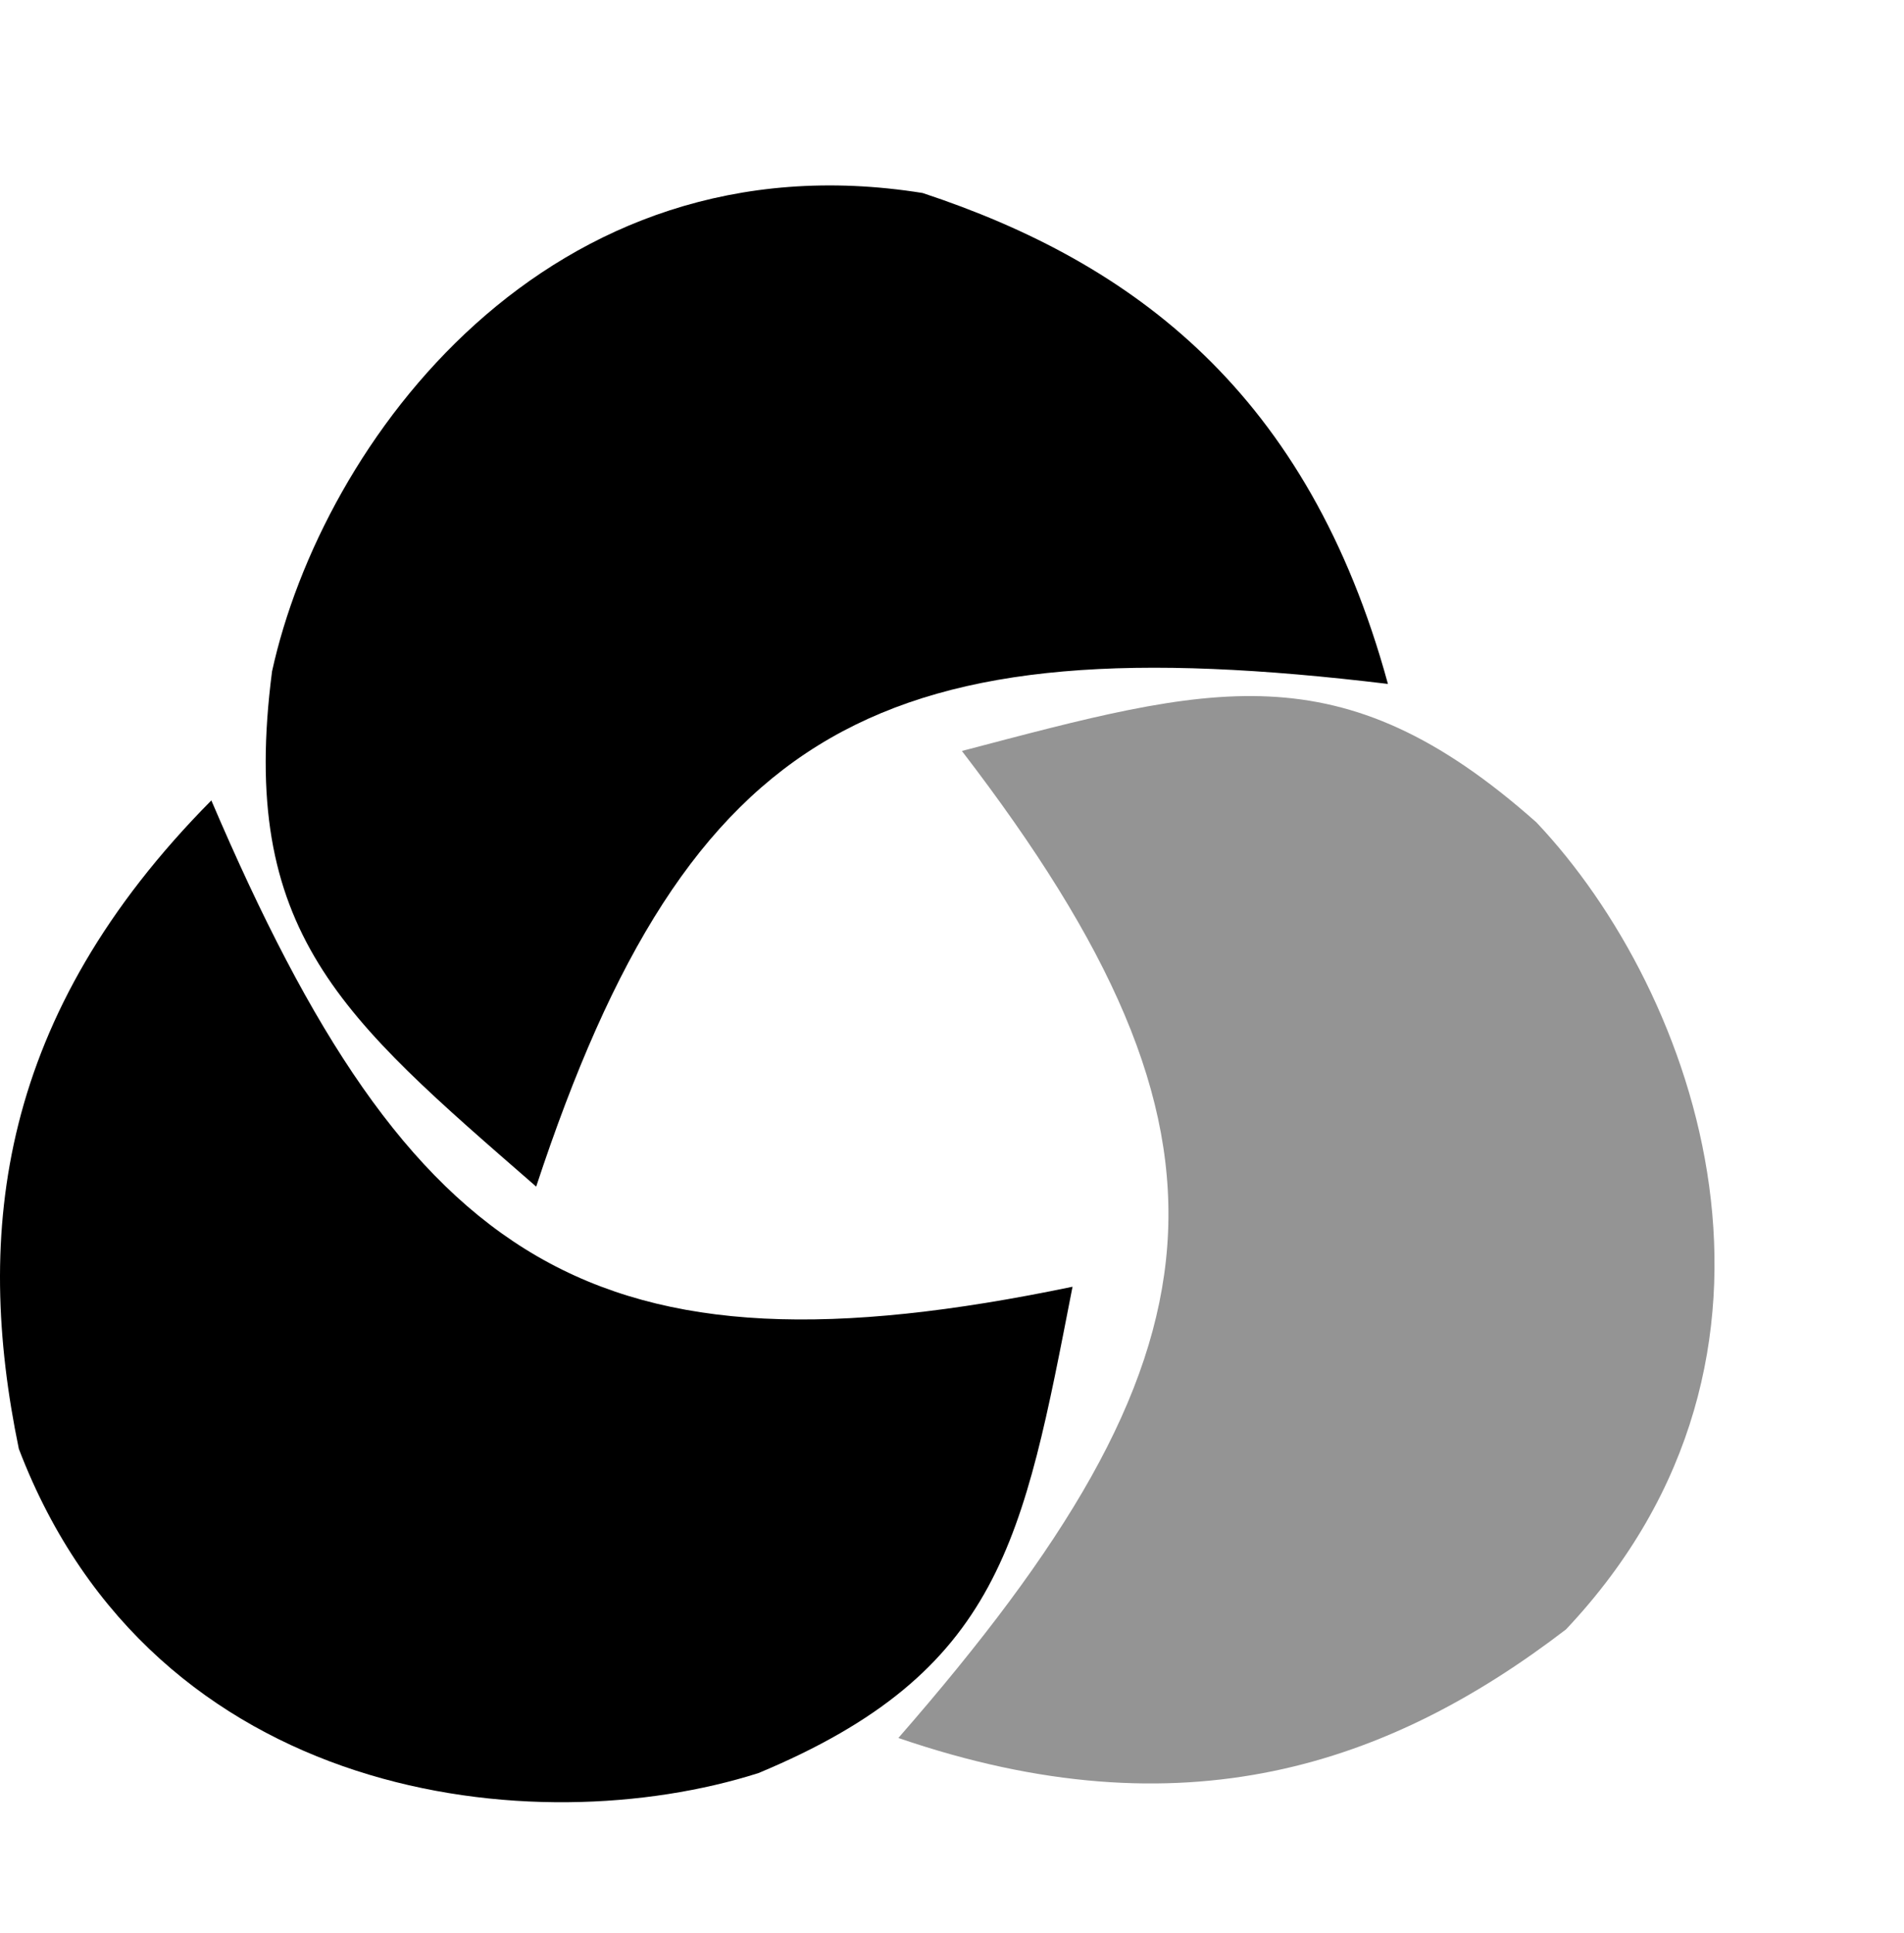
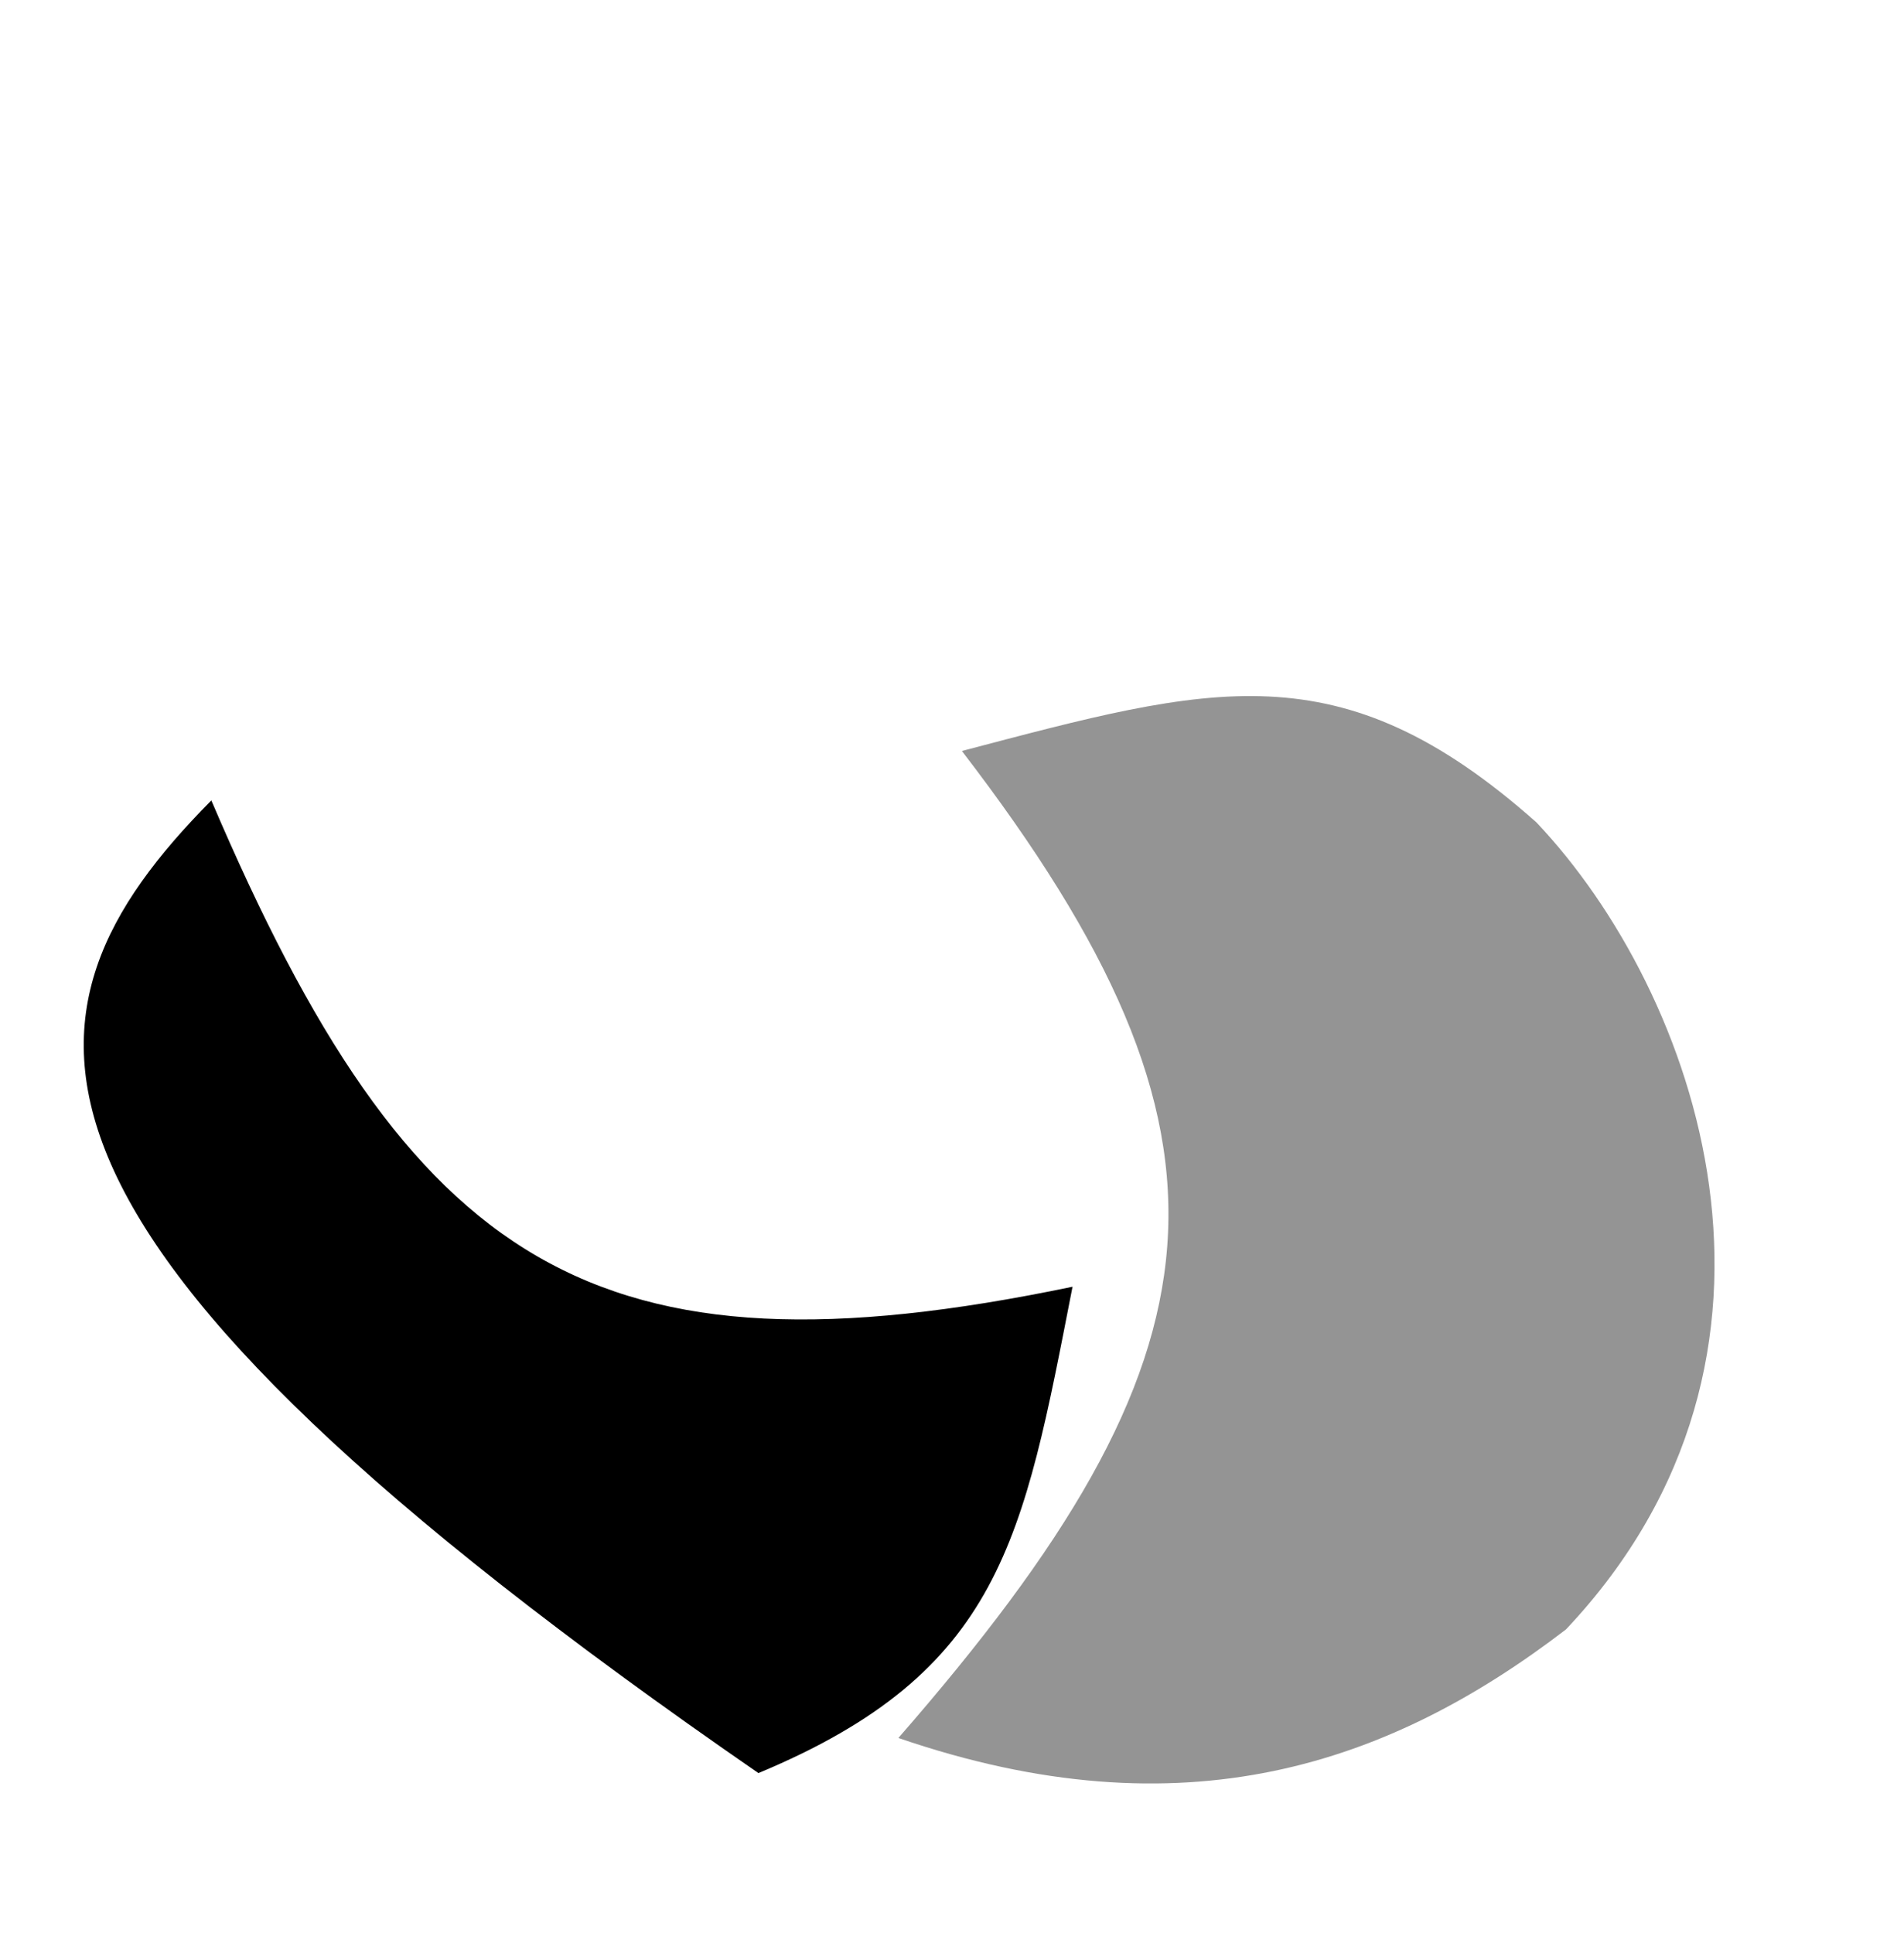
<svg xmlns="http://www.w3.org/2000/svg" width="66" height="67" viewBox="0 0 66 67" fill="none">
-   <path d="M7.326 27.745C14.245 43.955 20.58 48.056 37.178 44.602C35.464 53.378 34.719 57.948 26.29 61.46C18.564 63.918 5.346 62.514 0.653 50.221C-0.906 42.691 -0.041 35.182 7.326 27.745Z" fill="black" />
-   <path d="M48.111 23.707C30.612 21.594 23.894 25.03 18.586 41.131C11.842 35.258 8.257 32.329 9.43 23.273C11.164 15.353 18.989 4.608 31.982 6.69C39.283 9.105 45.352 13.609 48.111 23.707Z" fill="black" />
+   <path d="M7.326 27.745C14.245 43.955 20.58 48.056 37.178 44.602C35.464 53.378 34.719 57.948 26.29 61.46C-0.906 42.691 -0.041 35.182 7.326 27.745Z" fill="black" />
  <path d="M31.141 60.243C42.731 46.964 43.67 39.477 33.343 26.031C41.992 23.759 46.43 22.443 53.258 28.506C58.831 34.395 63.313 46.909 54.283 56.48C48.18 61.158 41.042 63.643 31.141 60.243Z" fill="#949494" />
</svg>